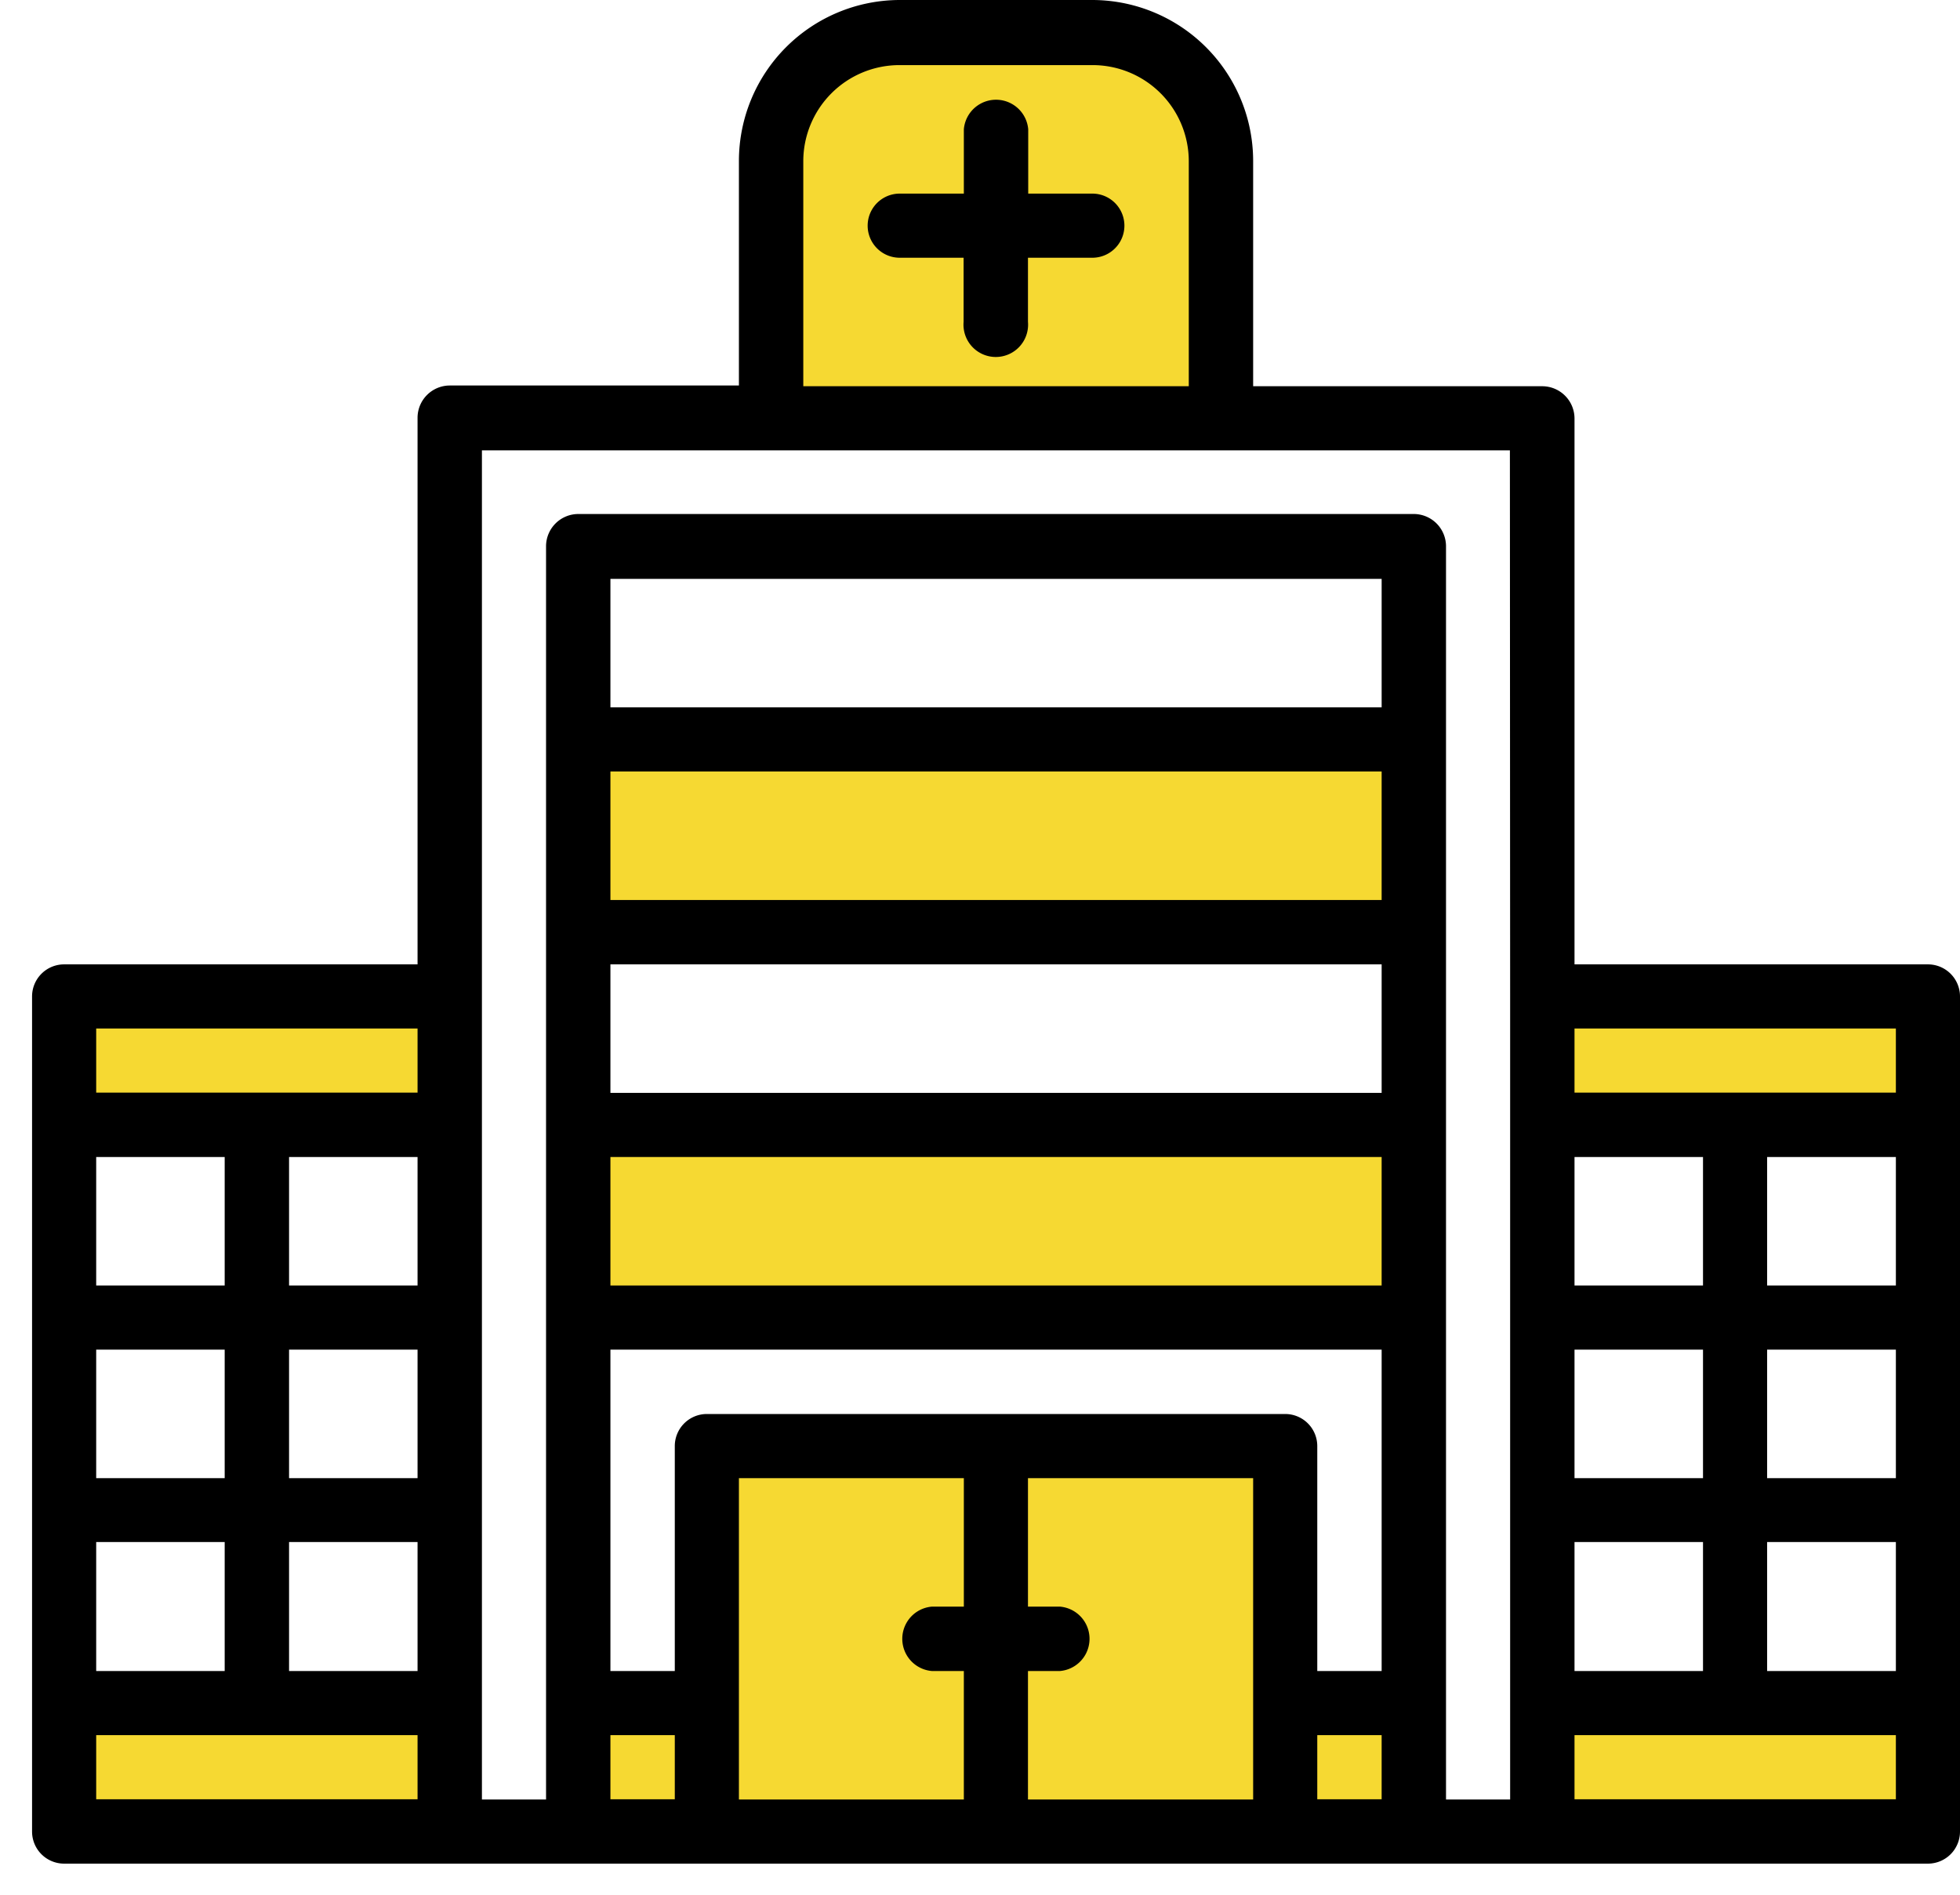
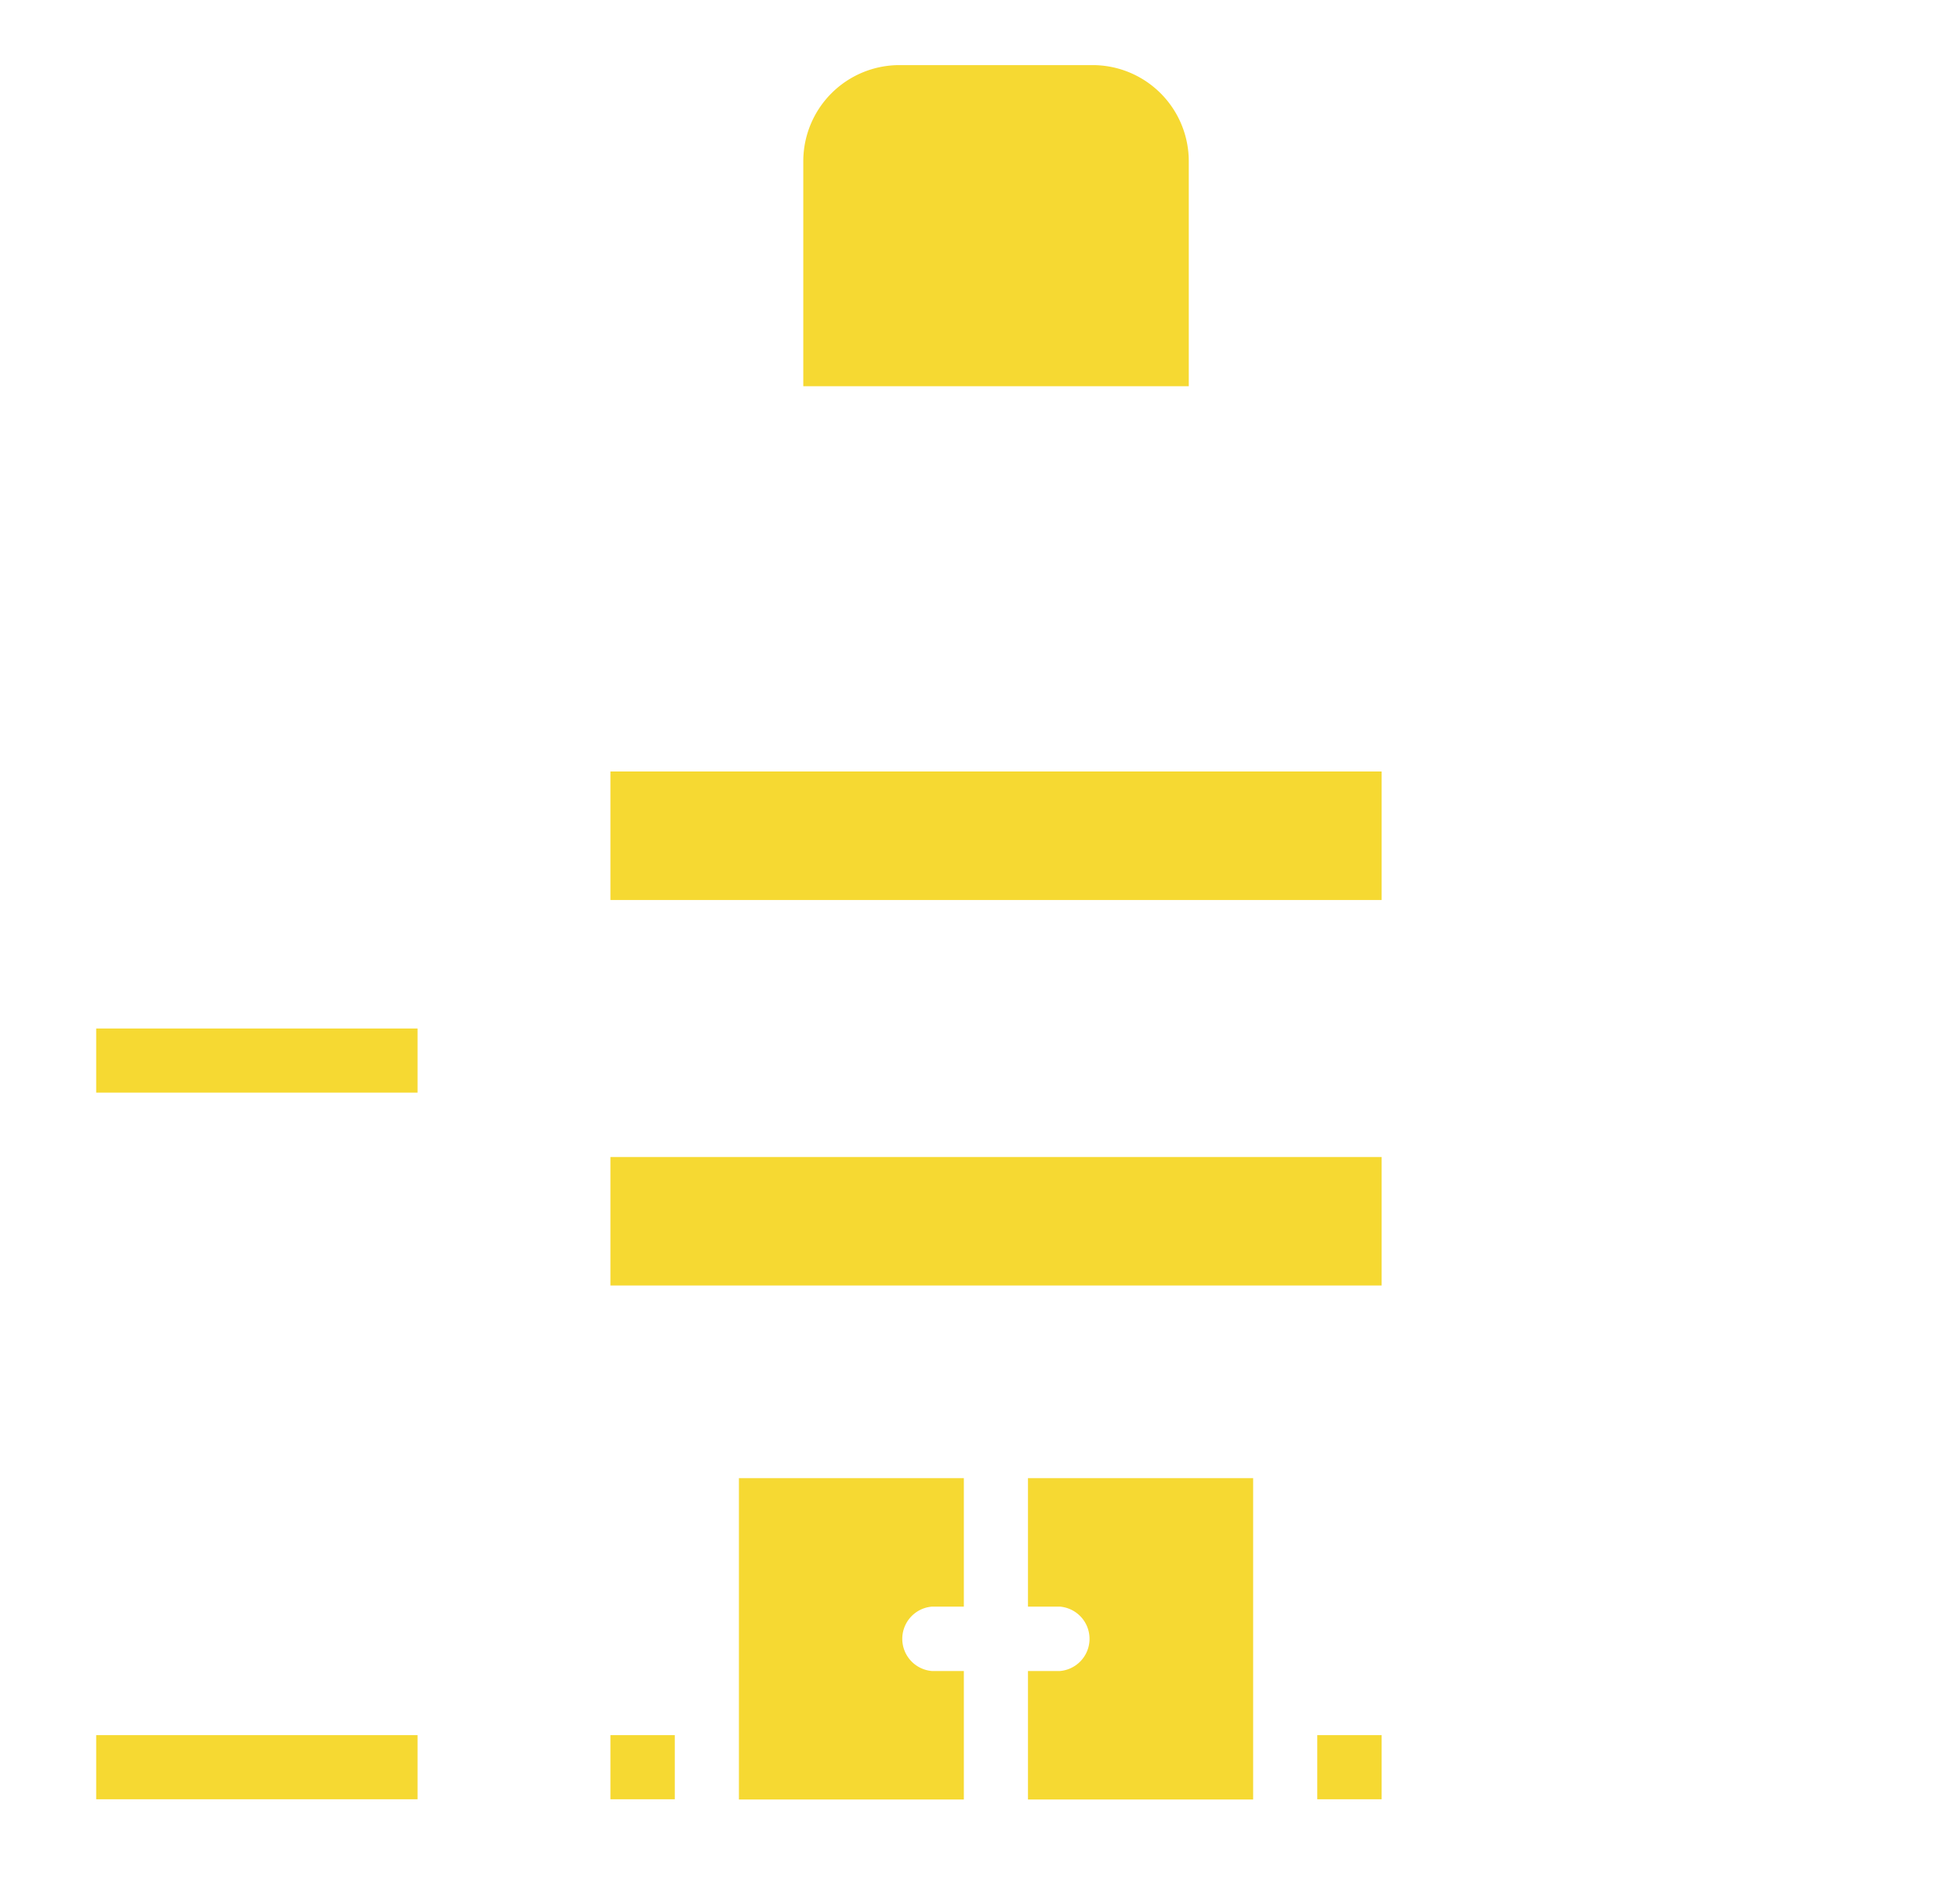
<svg xmlns="http://www.w3.org/2000/svg" viewBox="0 0 80.08 77.42">
  <defs>
    <style>.cls-1{fill:#f6d932;}.cls-2{fill:none;}</style>
  </defs>
  <title>Clinical_quality</title>
  <g id="Layer_2" data-name="Layer 2">
    <g id="Layer_1-2" data-name="Layer 1">
-       <path d="M78.77,39.4H64.33V17.09A1.32,1.32,0,0,0,63,15.78H51.2V6.59A6.58,6.58,0,0,0,44.63,0H36.76a6.58,6.58,0,0,0-6.57,6.56v9.19H18.38a1.32,1.32,0,0,0-1.32,1.31V39.4H2.62a1.31,1.31,0,0,0-1.31,1.31V74.83a1.31,1.31,0,0,0,1.31,1.31H78.77a1.31,1.31,0,0,0,1.31-1.31V40.71A1.31,1.31,0,0,0,78.77,39.4ZM9.18,68.27H3.93V63H9.18Zm0-7.88H3.93V55.14H9.18Zm0-7.87H3.93V47.27H9.18Zm7.88,15.75H11.81V63h5.25Zm0-7.88H11.81V55.14h5.25Zm0-7.87H11.81V47.27h5.25ZM56.45,68.27H53.82V59.08a1.31,1.31,0,0,0-1.31-1.31H28.88a1.31,1.31,0,0,0-1.31,1.31v9.19H24.94V55.14H56.45Zm0-23.62H24.94V39.4H56.45Zm0-15.75H24.94V23.65H56.45ZM61.7,40.71V73.52H59.08V22.34A1.32,1.32,0,0,0,57.76,21H23.63a1.32,1.32,0,0,0-1.32,1.31V73.52H19.69V18.4h42Zm7.88,27.56H64.33V63h5.25Zm0-7.88H64.33V55.14h5.25Zm0-7.87H64.33V47.27h5.25Zm7.88,15.75H72.2V63h5.26Zm0-7.88H72.2V55.14h5.26Zm0-7.87H72.2V47.27h5.26Z" />
      <path class="cls-1" d="M48.57,6.59a3.93,3.93,0,0,0-3.94-3.93H36.76a3.93,3.93,0,0,0-3.94,3.93v9.19H48.57Z" />
-       <path d="M36.76,7.91h2.62V5.28a1.32,1.32,0,0,1,2.63,0V7.91h2.62a1.31,1.31,0,1,1,0,2.62H42v2.62a1.32,1.32,0,1,1-2.63,0V10.53H36.76a1.31,1.31,0,1,1,0-2.62Z" />
-       <rect class="cls-1" x="64.33" y="70.89" width="13.13" height="2.62" />
-       <rect class="cls-1" x="64.33" y="42.02" width="13.13" height="2.62" />
      <rect class="cls-1" x="24.94" y="31.52" width="31.51" height="5.25" />
      <rect class="cls-1" x="24.94" y="47.27" width="31.51" height="5.25" />
      <rect class="cls-1" x="24.94" y="70.89" width="2.63" height="2.62" />
      <path class="cls-1" d="M30.19,73.52h9.19V68.27H38.07a1.32,1.32,0,0,1,0-2.63h1.31V60.39H30.19Z" />
      <path class="cls-1" d="M51.2,73.52V60.39H42v5.25h1.31a1.32,1.32,0,0,1,0,2.63H42v5.25Z" />
      <rect class="cls-1" x="53.82" y="70.89" width="2.63" height="2.62" />
      <rect class="cls-1" x="3.93" y="70.89" width="13.13" height="2.62" />
      <rect class="cls-1" x="3.93" y="42.02" width="13.13" height="2.62" />
-       <rect class="cls-2" width="80.08" height="77.42" />
    </g>
  </g>
</svg>